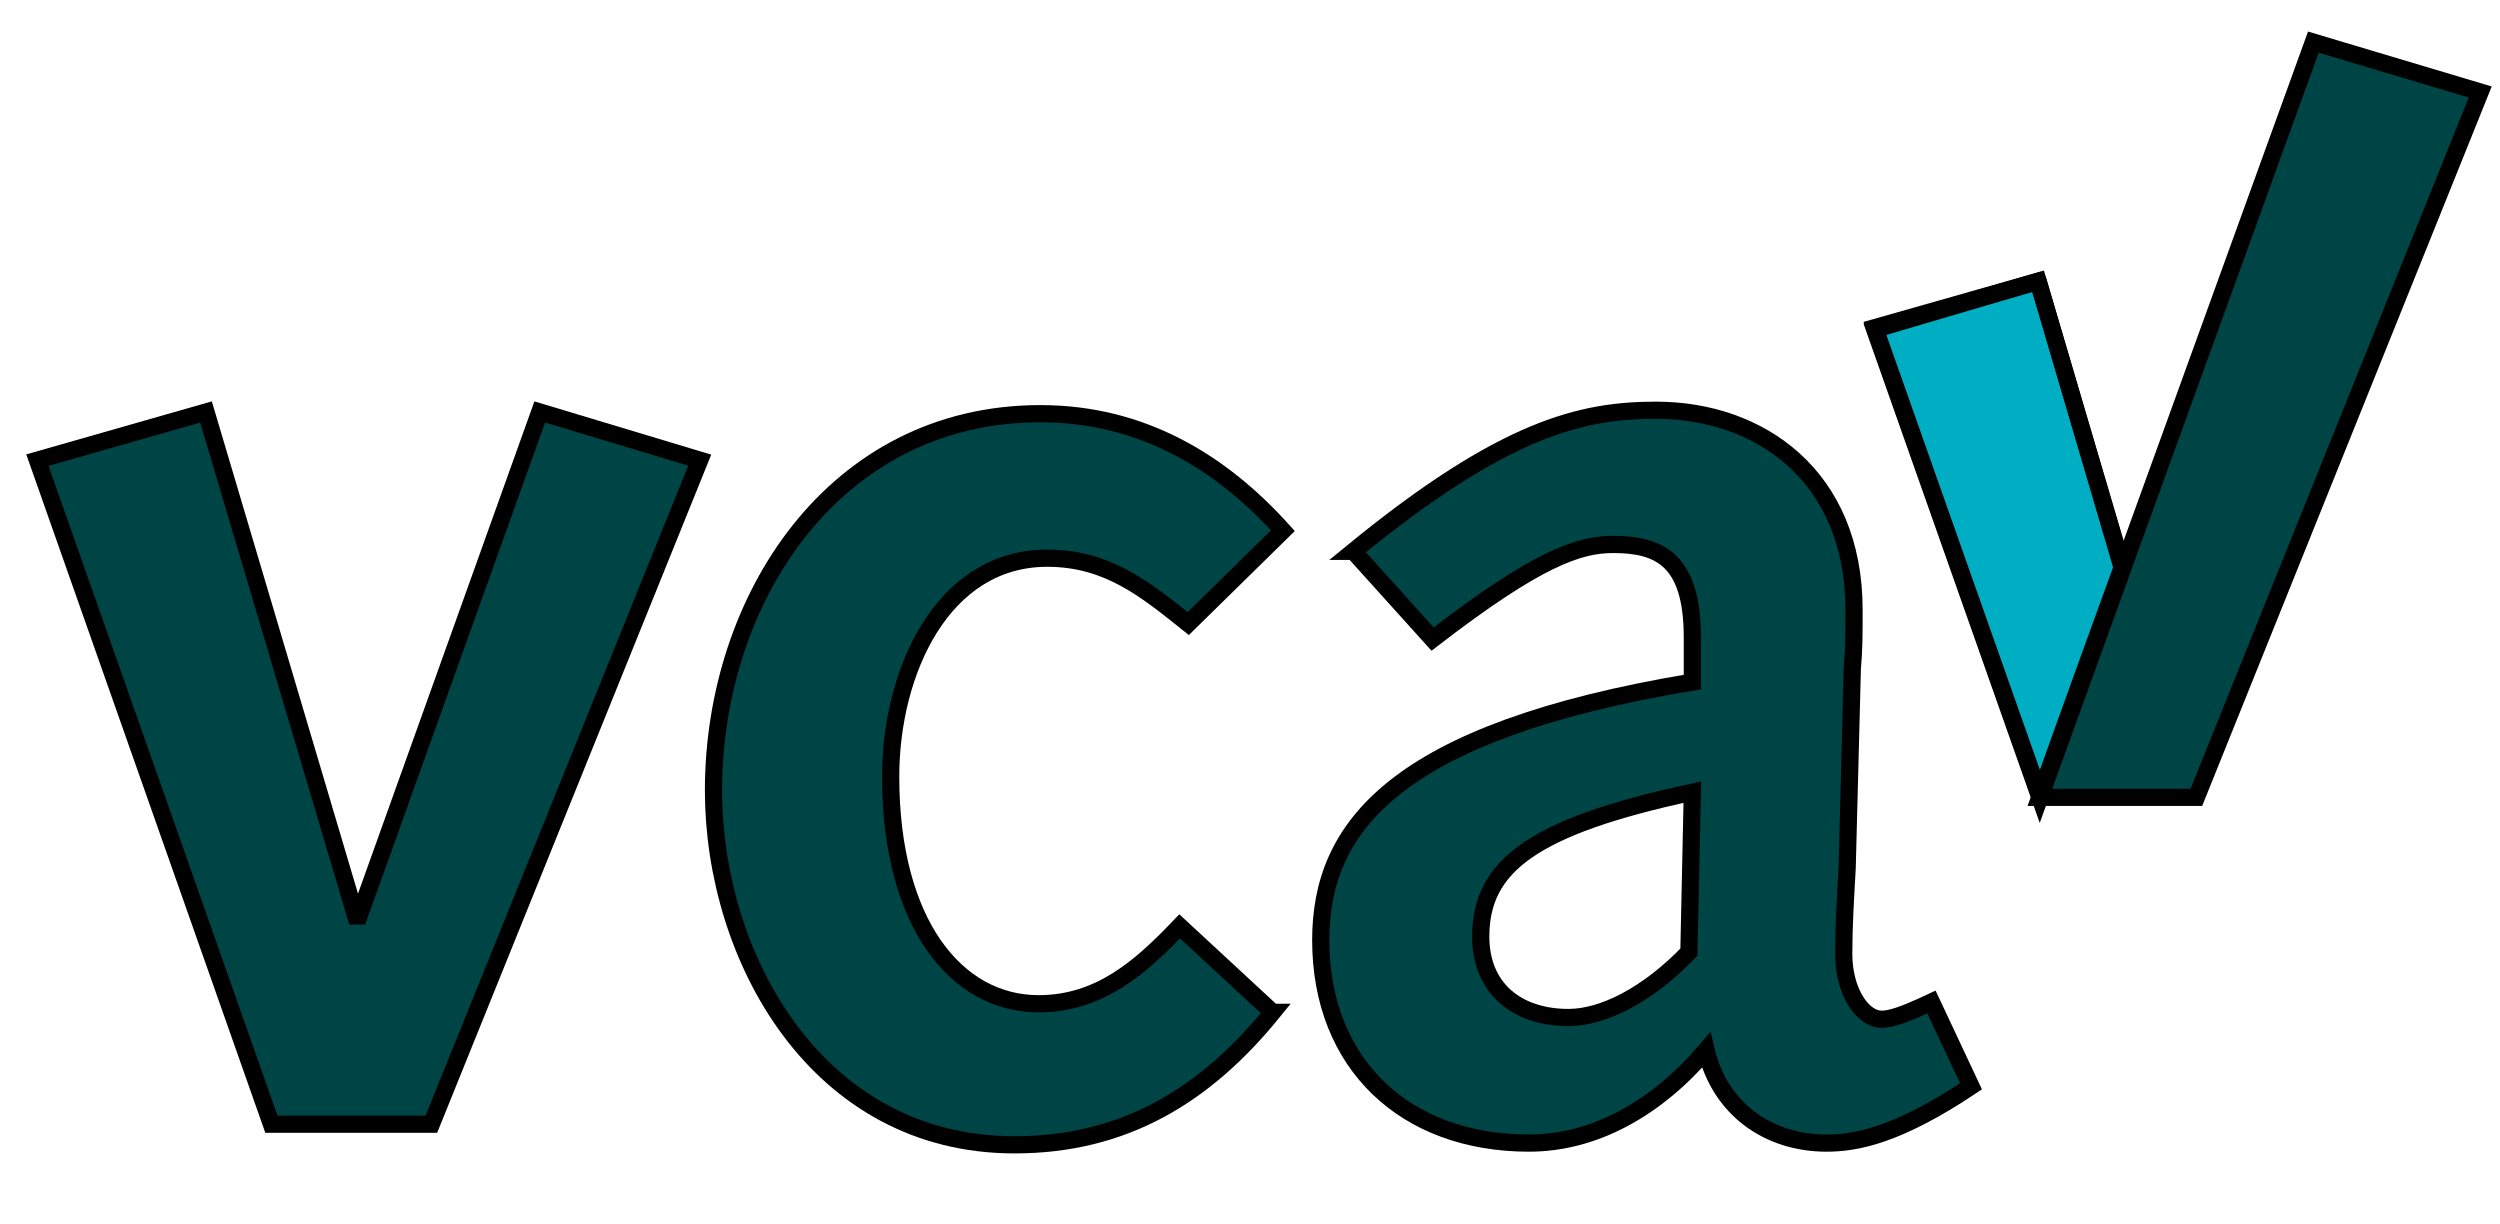
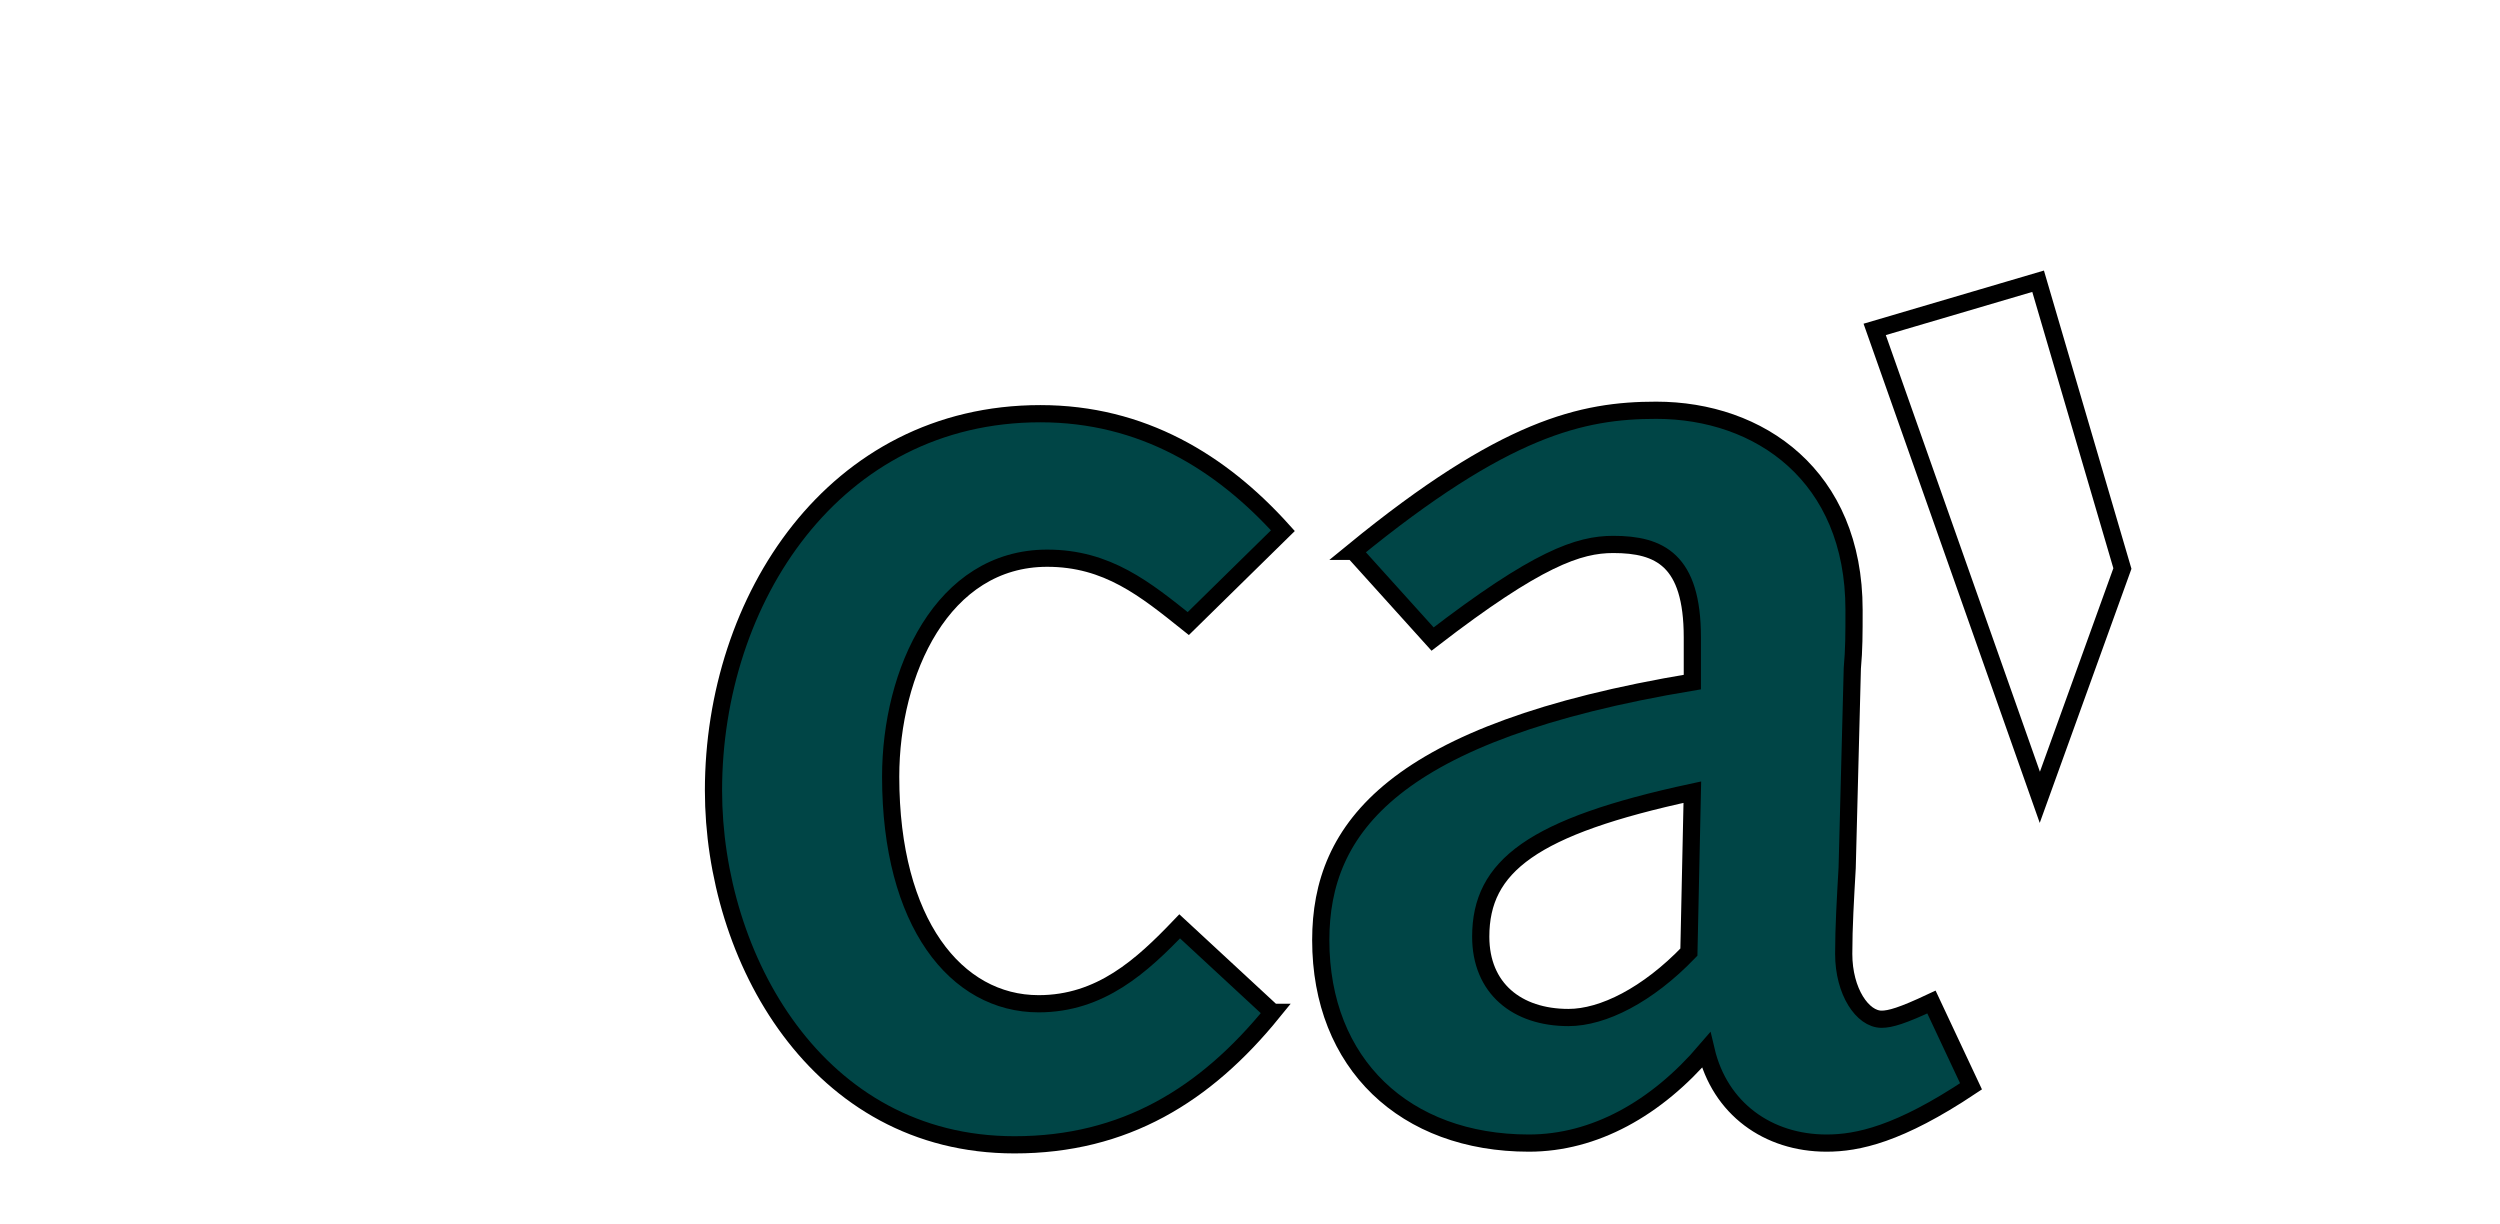
<svg xmlns="http://www.w3.org/2000/svg" width="143" height="70">
  <g>
    <title>background</title>
    <rect fill="none" id="canvas_background" height="72" width="145" y="-1" x="-1" />
    <g display="none" overflow="visible" y="0" x="0" height="100%" width="100%" id="canvasGrid">
-       <rect fill="url(#gridpattern)" stroke-width="0" y="0" x="0" height="100%" width="100%" />
-     </g>
+       </g>
  </g>
  <g>
    <title>Layer 1</title>
    <style transform="matrix(1.984,0,0,1.984,0,0) " type="text/css">.st0{fill:#004546;}
	.st1{fill:#00AEC3;}
	.st2{opacity:0.5;fill:url(#SVGID_1_);enable-background:new    ;}</style>
    <g stroke="null" id="svg_19">
      <g stroke="null" transform="matrix(0.984,0,0,0.984,54.325,49.398) " id="svg_9">
-         <path stroke="null" id="svg_10" d="m-53.033,-23.453l9.8,-2.8l8.7,29.3l0.2,0l10.5,-29.3l9.3,2.8l-15.6,38.6l-9.3,0l-13.6,-38.6z" class="st0" />
        <path stroke="null" id="svg_11" d="m18.767,8.647c-3.9,4.8 -8.6,7.7 -15,7.7c-11.5,0 -17.5,-10.9 -17.5,-20.6c0,-11.1 7,-21.9 19,-21.9c5.9,0 10.5,2.8 14.1,6.8l-5.5,5.4c-2.5,-2 -4.7,-3.8 -8.2,-3.8c-6.1,0 -9.1,6.6 -9.1,12.7c0,8.5 3.8,13.2 8.6,13.2c3.6,0 6,-2.2 8.2,-4.5l5.4,5z" class="st0" />
        <path stroke="null" id="svg_12" d="m23.467,-18.153c8.8,-7.2 13.3,-8.2 17.6,-8.2c6,0 11.5,3.8 11.5,11.6c0,1.4 0,2.3 -0.1,3.4l-0.3,11.6c-0.1,1.8 -0.2,3.4 -0.2,5c0,2.2 1.1,3.8 2.2,3.8c0.5,0 1.2,-0.2 2.9,-1l2.3,4.9c-4.2,2.8 -6.6,3.3 -8.4,3.3c-3.4,0 -6.2,-2 -7,-5.4c-2.9,3.4 -6.5,5.4 -10.3,5.4c-7.2,0 -12.1,-4.6 -12.1,-11.8c0,-6.5 4.2,-12.1 21.6,-15l0,-2.6c0,-4.5 -1.9,-5.4 -4.6,-5.4c-2,0 -4.4,0.8 -10.5,5.5l-4.6,-5.1zm19.7,14c-9.3,2 -12.3,4.3 -12.3,8.4c0,3 2.1,4.7 5.1,4.7c2,0 4.6,-1.3 7,-3.8l0.2,-9.3z" class="st0" />
      </g>
      <g stroke="null" transform="matrix(0.984,0,0,0.984,54.325,49.398) " id="svg_6">
        <g stroke="null" id="svg_13">
          <g stroke="null" id="svg_14">
            <g stroke="null" id="svg_15">
-               <path stroke="null" id="svg_16" d="m63.267,-33.853l-9.5,2.7l9.6,27.2c0,0 2.1,-5.9 4.8,-13.3l-4.9,-16.6z" class="st1" />
-               <polygon stroke="null" id="svg_17" points="79.267,-47.753 63.367,-3.853 72.467,-3.853 88.967,-44.853 " class="st0" />
-             </g>
+               </g>
            <linearGradient stroke="null" transform="translate(0,-1.017) translate(0,1.017) translate(0,1.017) translate(0,-0.715) translate(0,-0.715) translate(0,-0.715) translate(-183.673,-165.806) translate(130.64,0) translate(0,119.18) " gradientTransform="matrix(1 0 0 -1 0 88)" y2="44.095" x2="114" y1="74.058" x1="114" gradientUnits="userSpaceOnUse" id="svg_7">
              <stop stroke="null" stop-color="#004546" stop-opacity="0" offset="0.5" />
              <stop stroke="null" stop-color="#004546" offset="1" />
            </linearGradient>
            <polygon stroke="null" id="svg_18" points="68.167,-17.153 63.267,-33.853 53.767,-31.053 63.367,-3.853 63.367,-3.853 " class="st2" />
          </g>
        </g>
      </g>
    </g>
  </g>
</svg>